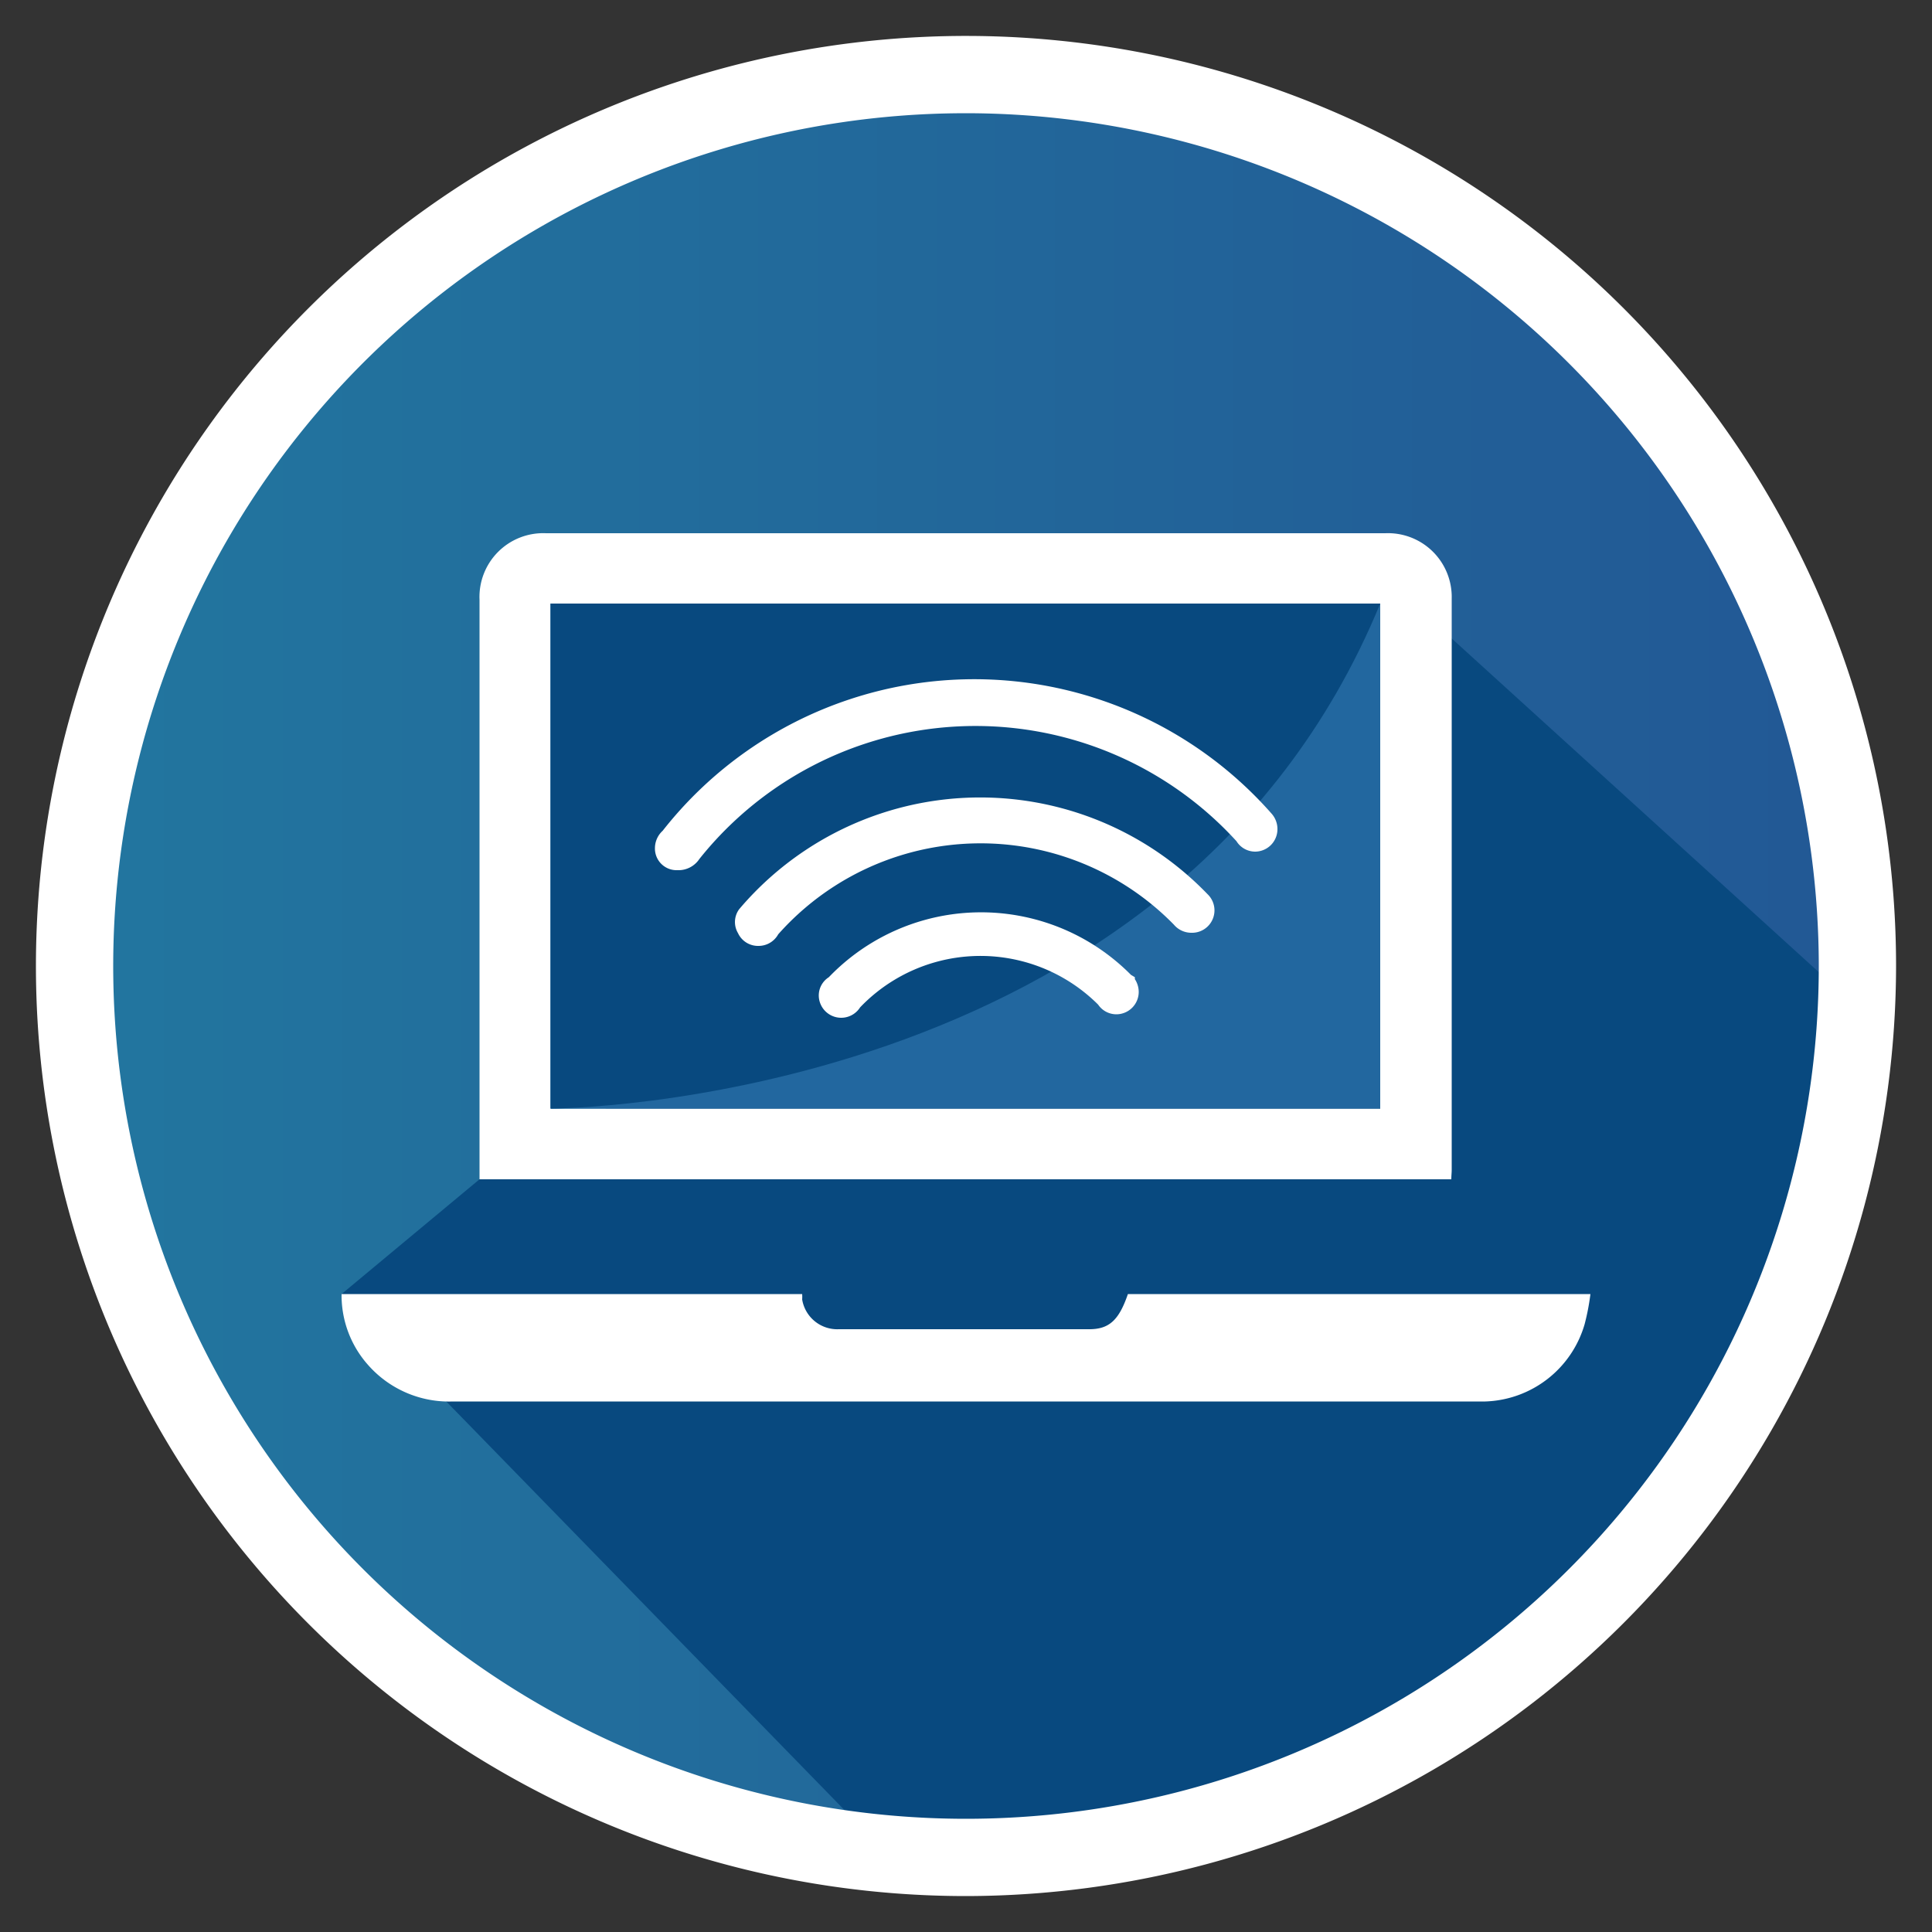
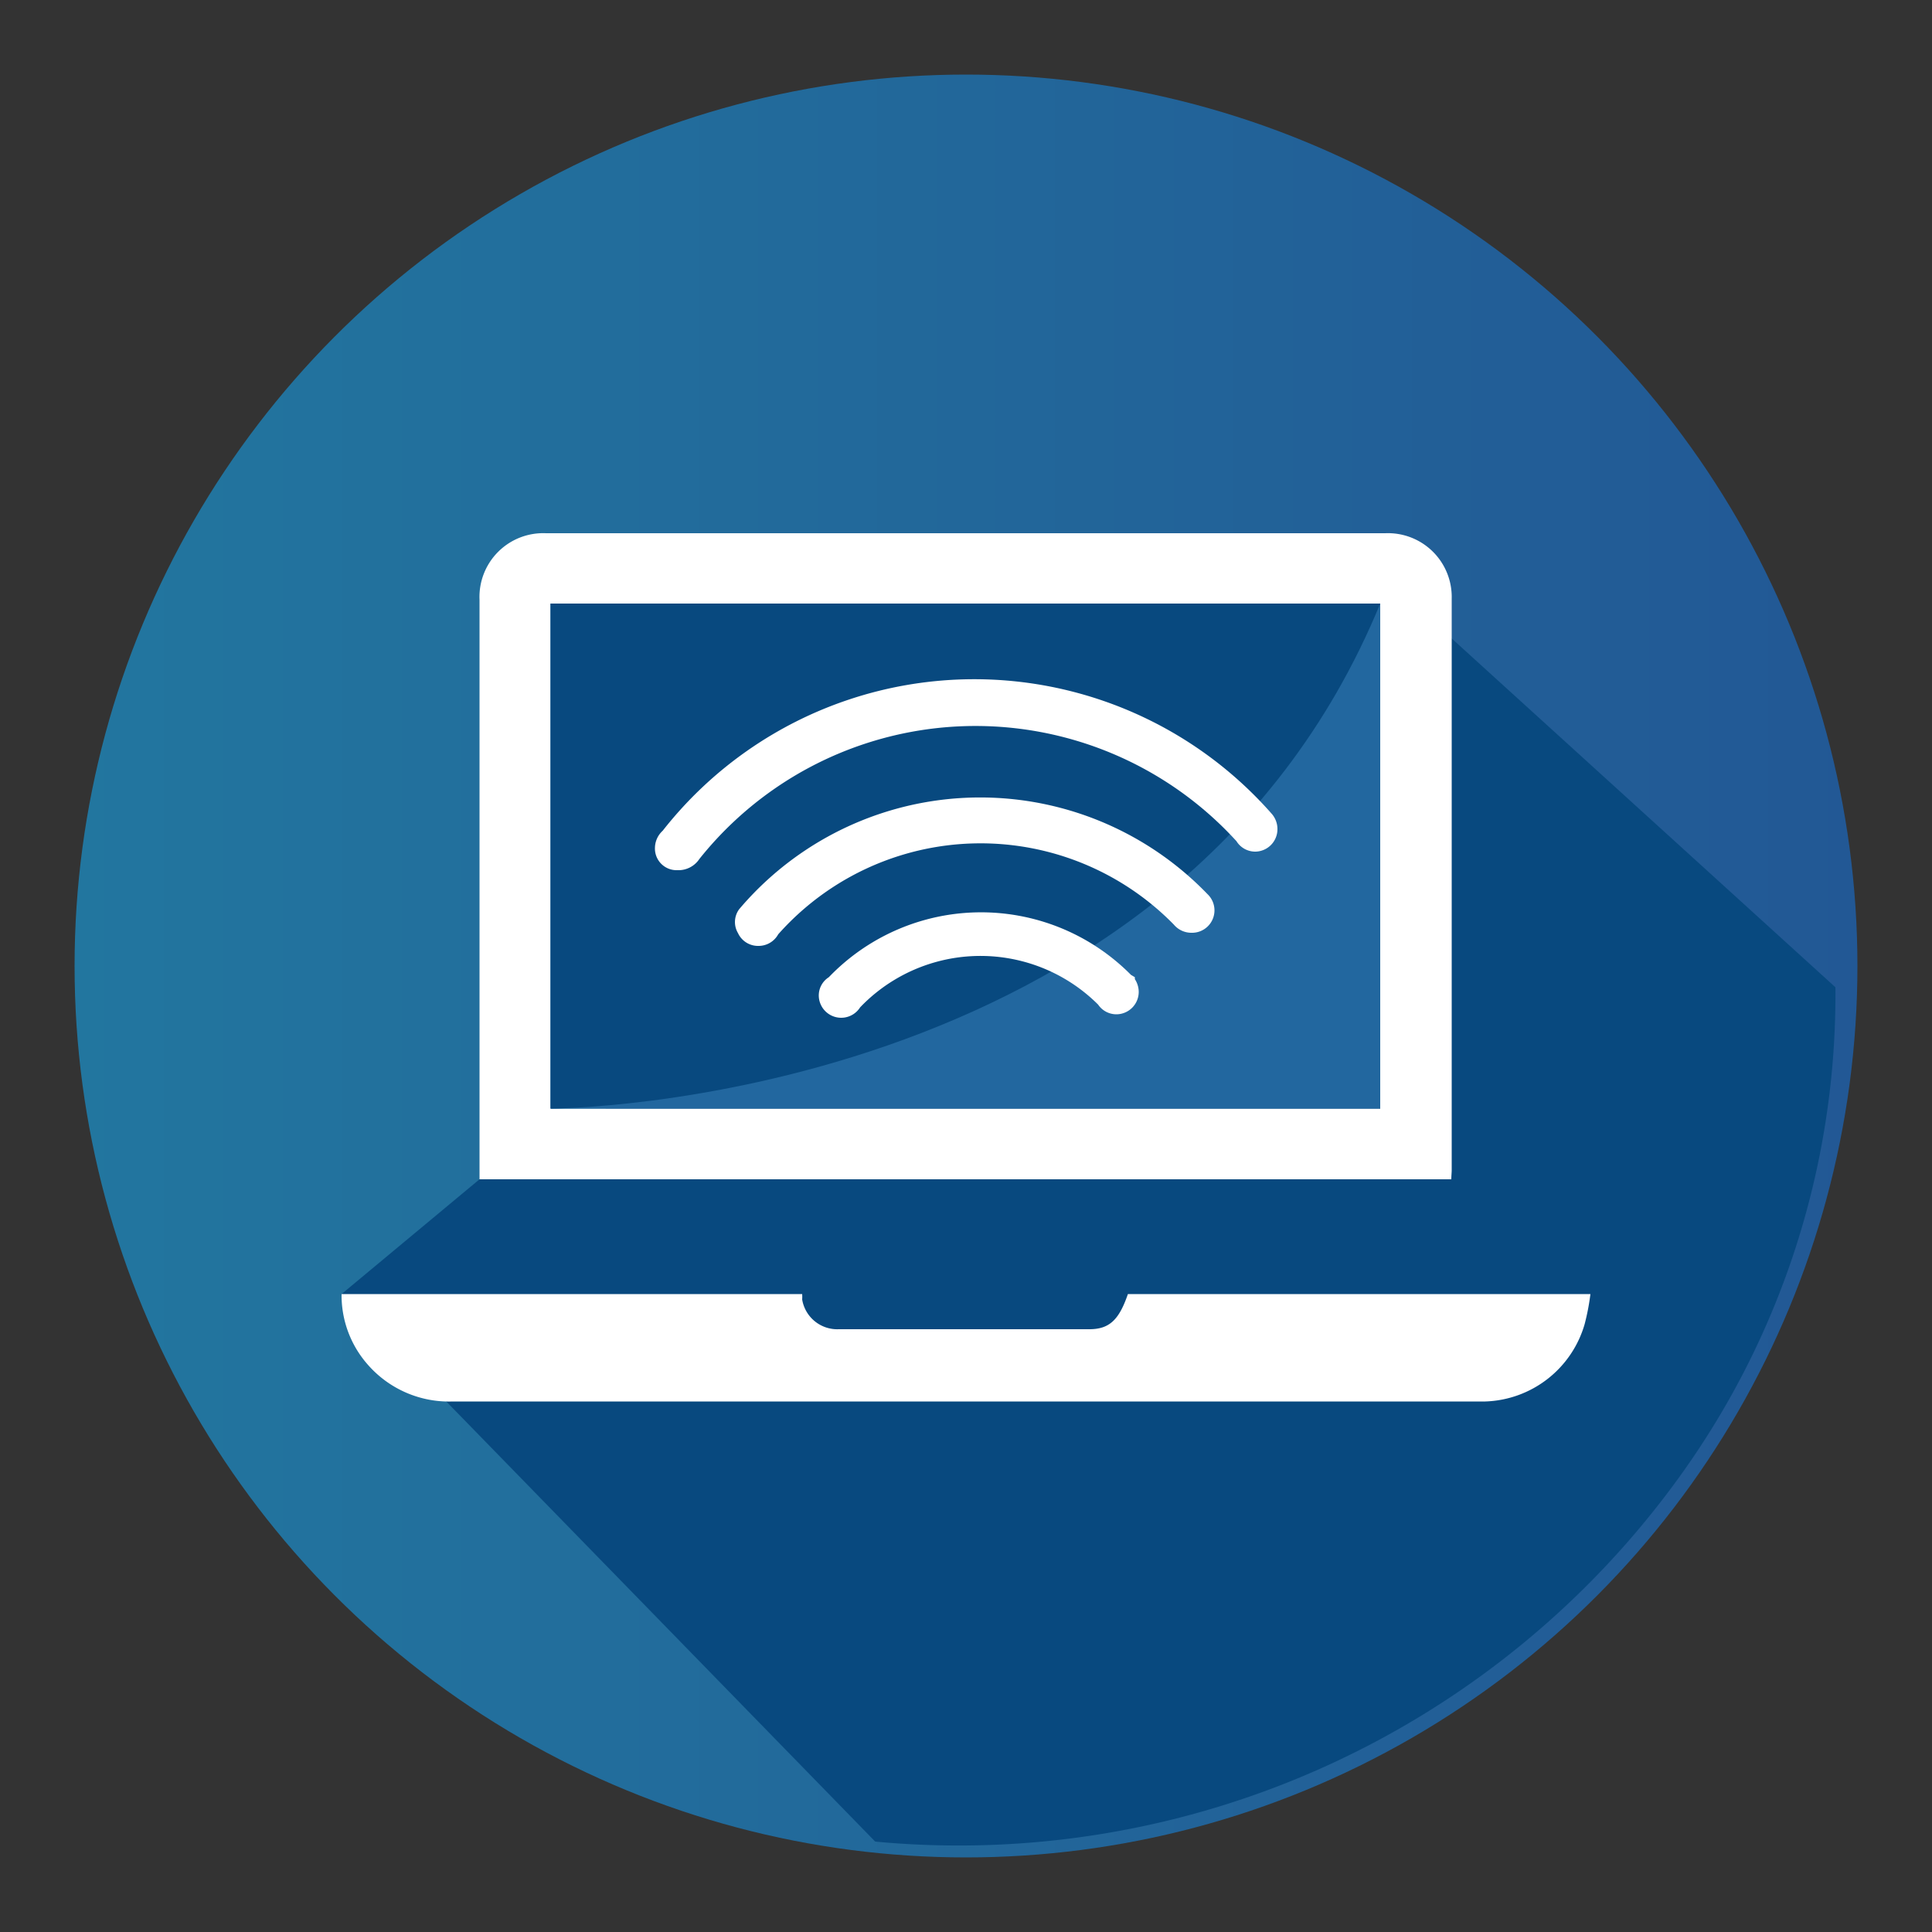
<svg xmlns="http://www.w3.org/2000/svg" id="ALL" viewBox="0 0 50 50">
  <rect x="0" y="0" width="50" height="50" fill="#333333" stroke="none" />
  <defs>
    <style>.cls-1{fill:url(#linear-gradient);}.cls-2{fill:#08497f;}.cls-3{fill:#fff;}.cls-4{fill:#22679f;}</style>
    <linearGradient id="linear-gradient" x1="1.93" y1="25" x2="48.07" y2="25" gradientUnits="userSpaceOnUse">
      <stop offset="0" stop-color="#22769f" />
      <stop offset="1" stop-color="#225895" />
    </linearGradient>
  </defs>
  <title>program-icon</title>
  <circle class="cls-1" cx="25" cy="25" r="23.07" />
  <path class="cls-2" d="M8.84,33.49,22.65,47.66A23,23,0,0,0,43.5,38.17a21.29,21.29,0,0,0,4-12.62l-10-9.09L12.41,30.52Z" />
-   <path class="cls-3" d="M25,49.07A24.07,24.07,0,1,1,49.07,25,24.1,24.1,0,0,1,25,49.07ZM25,2.93A22.07,22.07,0,1,0,47.07,25,22.09,22.09,0,0,0,25,2.93Z" />
  <path class="cls-3" d="M37.56,30.52H12.41v-15a1.65,1.65,0,0,1,1.72-1.72H35.85a1.65,1.65,0,0,1,1.72,1.69V30.28C37.57,30.35,37.56,30.42,37.56,30.52Zm-1.84-14.9H14.25V28.69H35.72Z" />
  <path class="cls-3" d="M8.84,33.49H20.76a1,1,0,0,1,0,.14.92.92,0,0,0,.95.77h6.48c.52,0,.77-.24,1-.91H41.16a6,6,0,0,1-.15.78,2.77,2.77,0,0,1-2.57,2H11.72a2.79,2.79,0,0,1-2.19-.94A2.71,2.71,0,0,1,8.84,33.49Z" />
  <rect class="cls-4" x="14.25" y="15.62" width="21.47" height="13.07" />
-   <path class="cls-2" d="M14.25,28.69V15.62H35.72C30.34,28.69,14.25,28.69,14.25,28.69Z" />
+   <path class="cls-2" d="M14.25,28.69V15.62H35.72C30.34,28.69,14.25,28.69,14.25,28.69" />
  <path class="cls-3" d="M29.27,25.23a5.46,5.46,0,0,0-7.82.06.56.56,0,0,0-.26.48.58.58,0,0,0,1.07.3h0A4.31,4.31,0,0,1,28.42,26h0a.57.57,0,0,0,.47.25.58.58,0,0,0,.58-.58.61.61,0,0,0-.1-.33h0l0-.05Z" />
  <path class="cls-3" d="M19.13,23.53a8.17,8.17,0,0,1,12.12-.39h0a.58.58,0,0,1-.42,1,.59.59,0,0,1-.45-.21h0a7,7,0,0,0-10.24.25h0a.58.58,0,0,1-.51.3.57.57,0,0,1-.53-.33A.56.56,0,0,1,19.13,23.53Z" />
  <path class="cls-3" d="M18.1,22.23A9.14,9.14,0,0,1,32,21.77a.57.57,0,0,0,.48.27.58.58,0,0,0,.58-.58.6.6,0,0,0-.14-.39h0a10.25,10.25,0,0,0-15.77.43.61.61,0,0,0-.2.44.56.56,0,0,0,.58.58A.65.65,0,0,0,18.1,22.23Z" />
</svg>